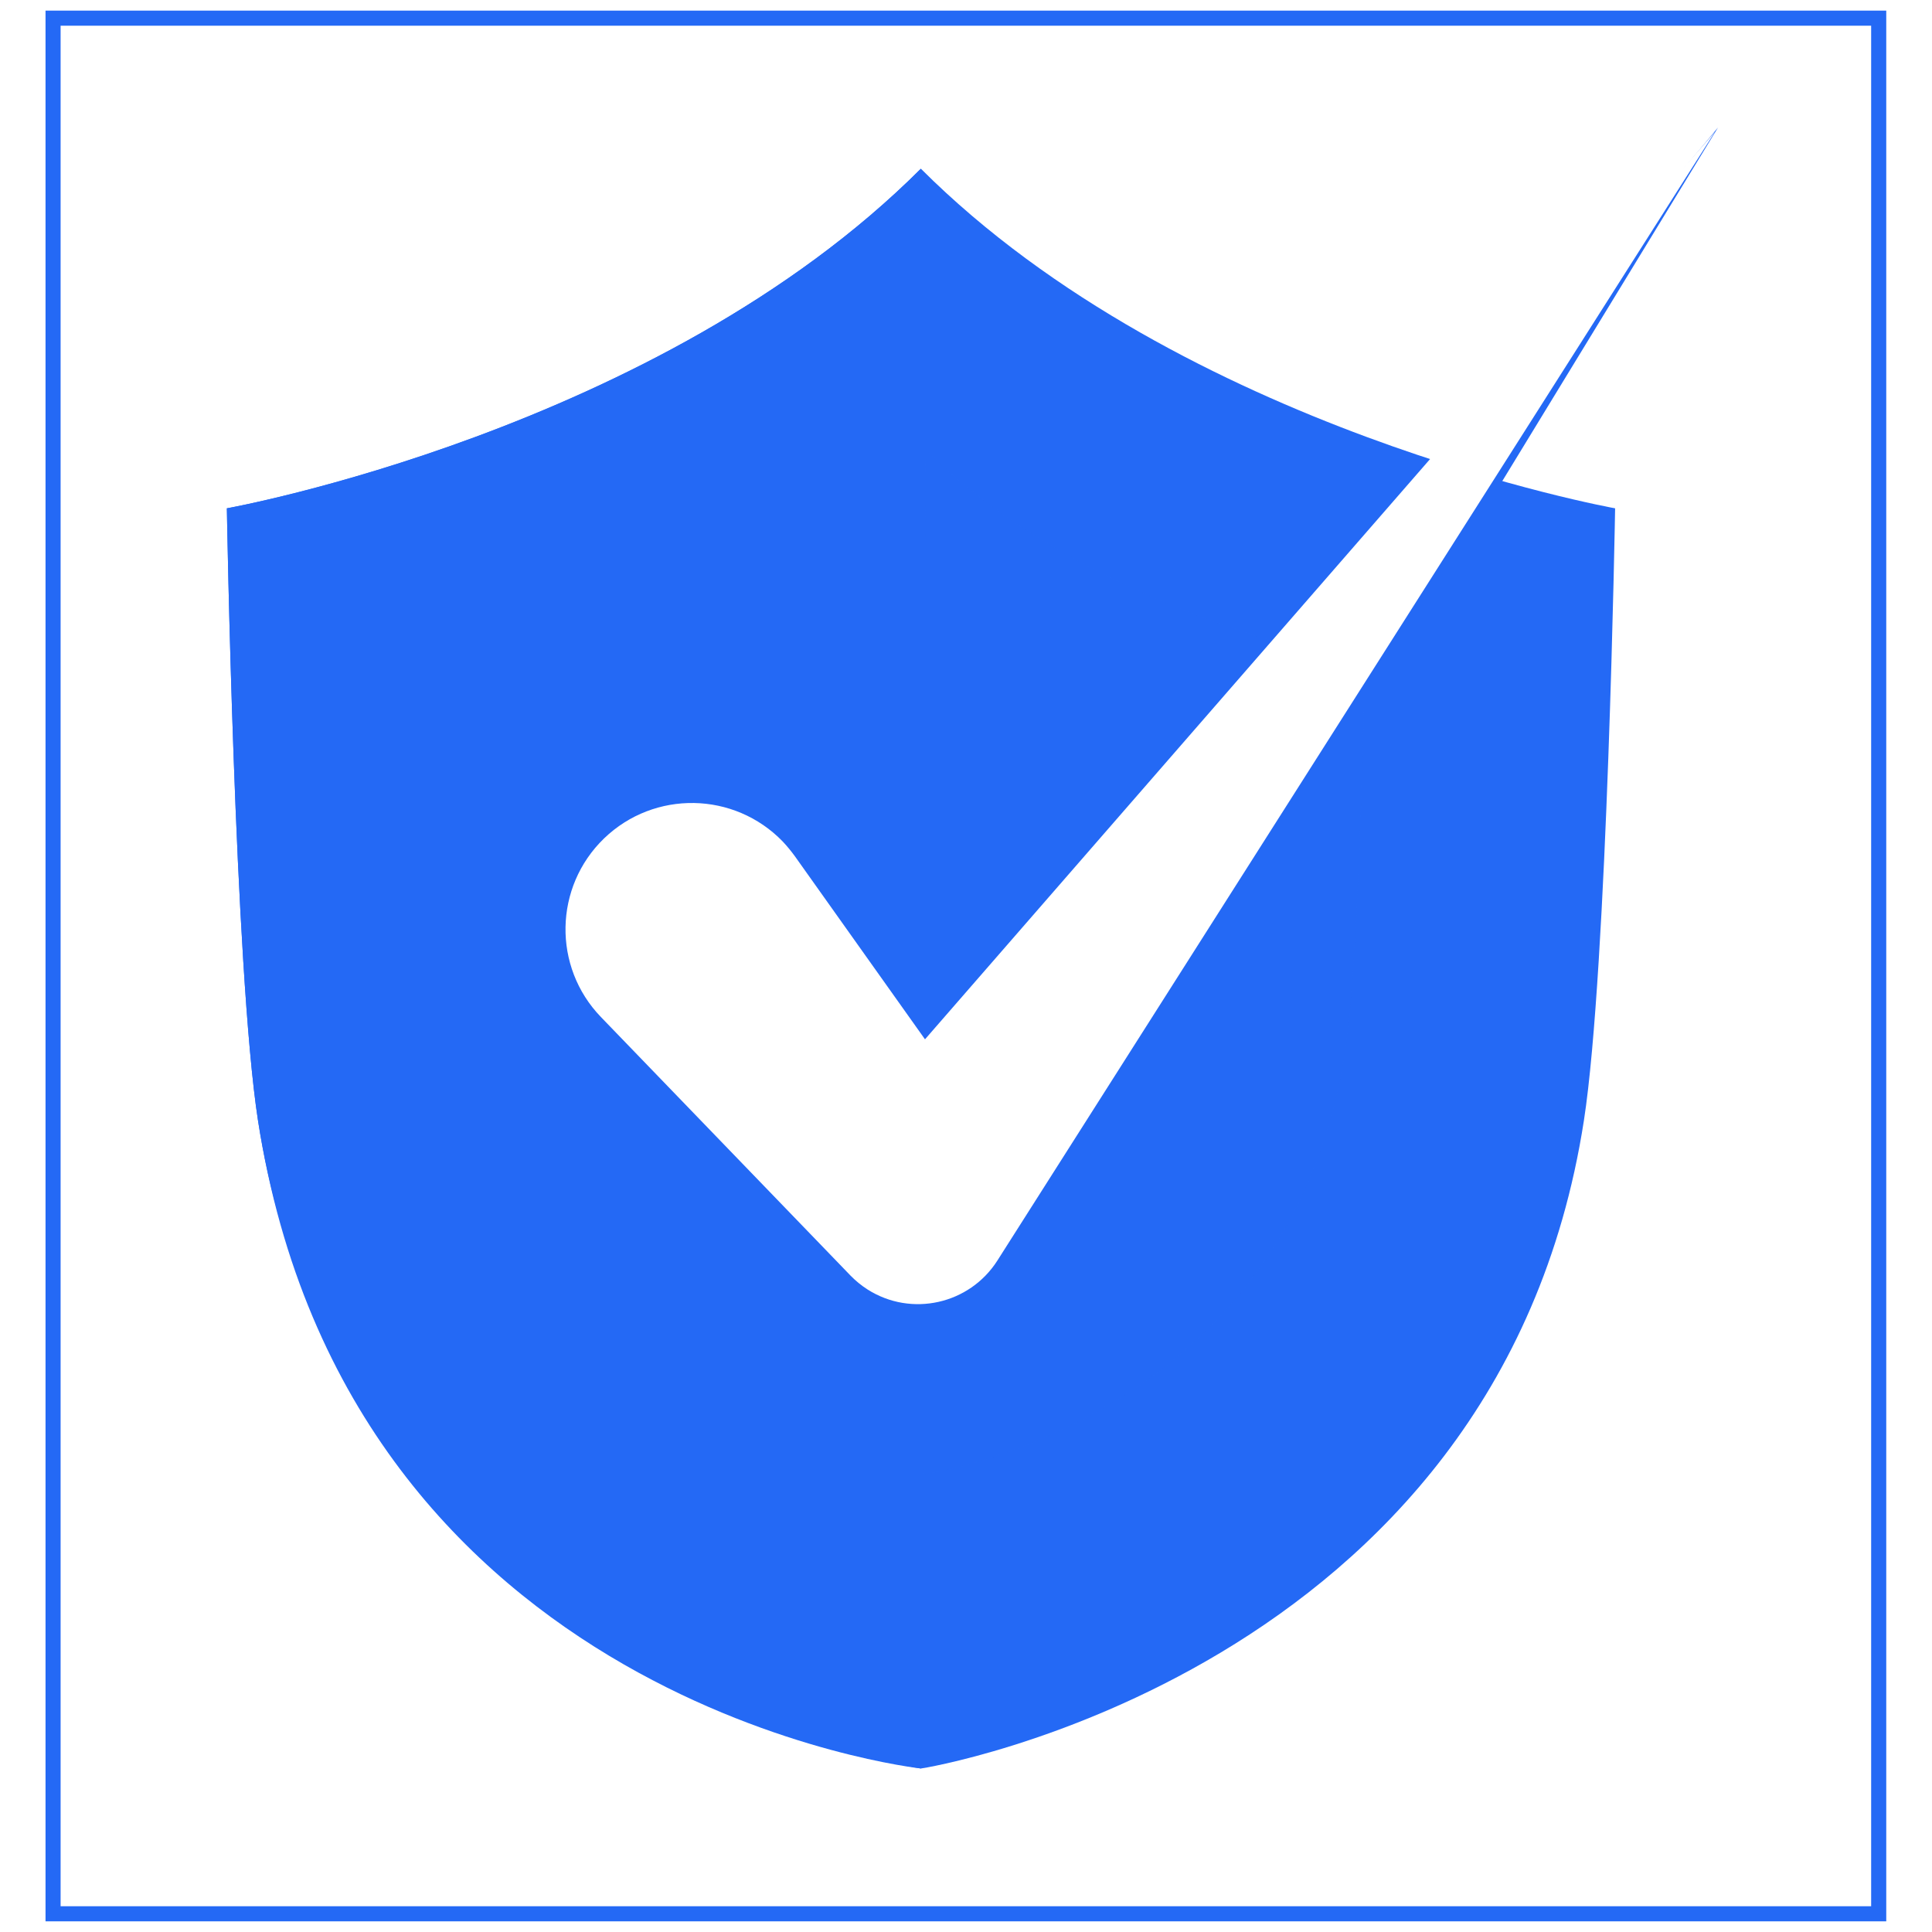
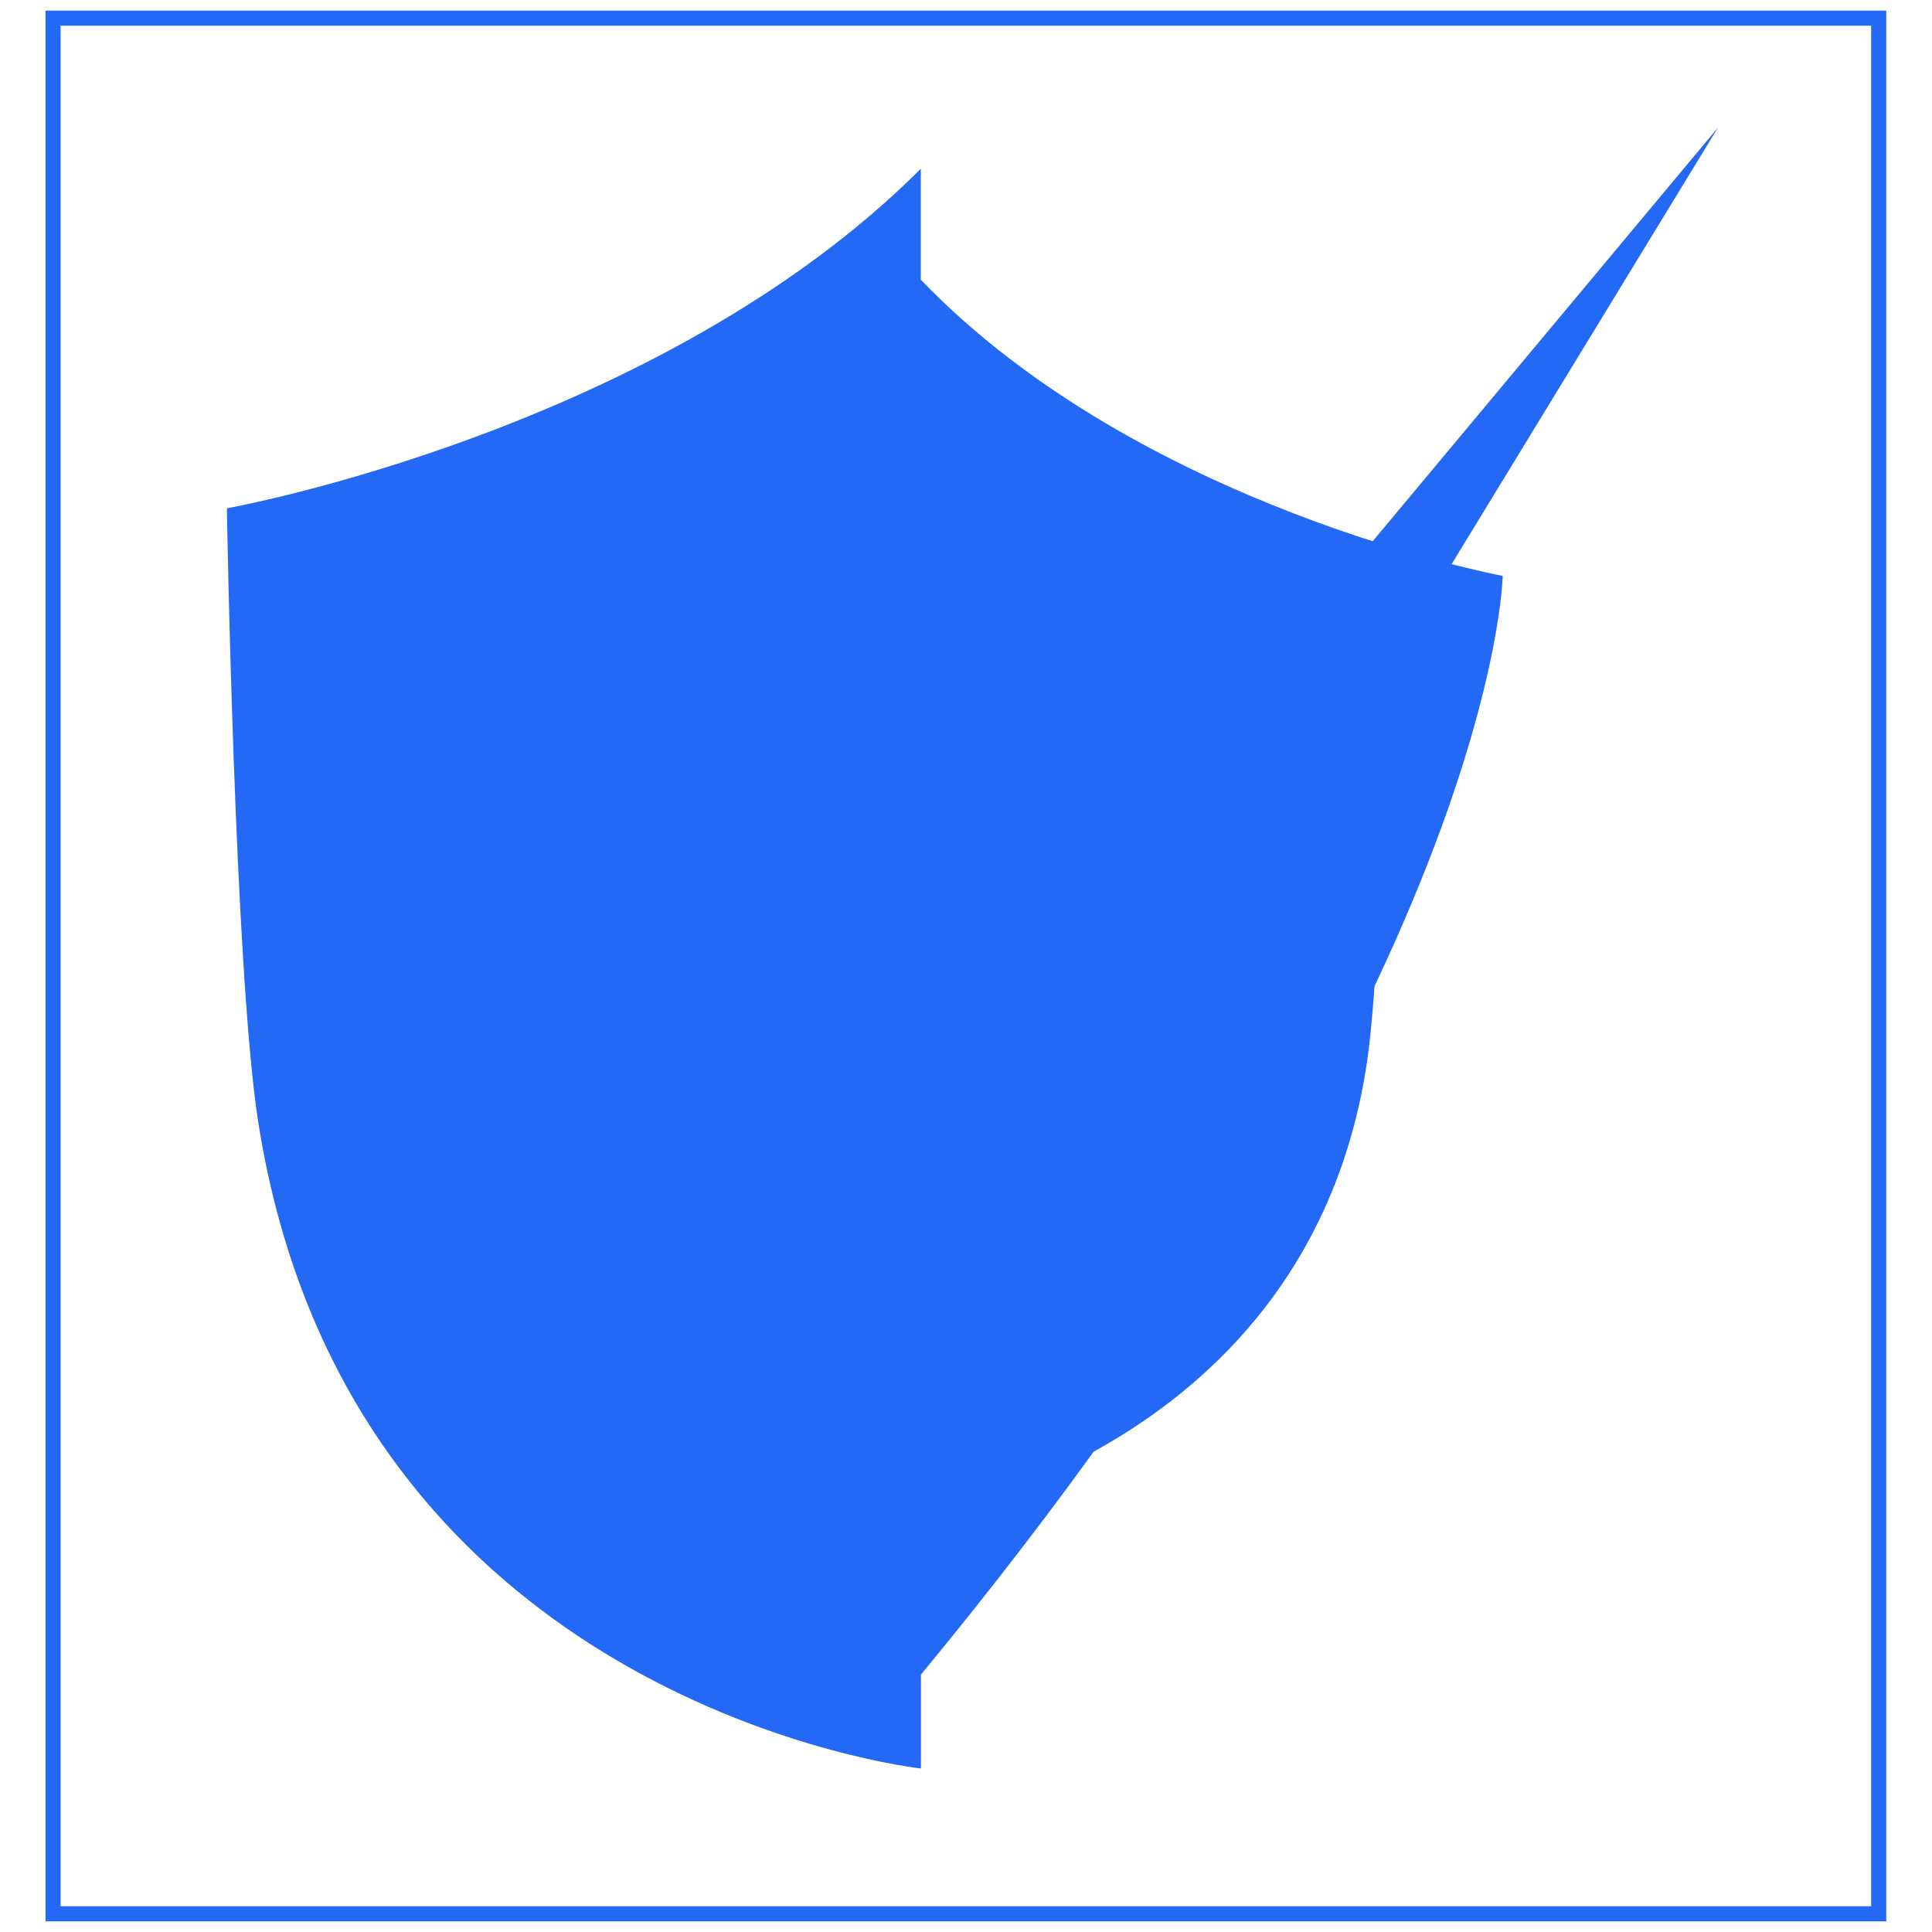
<svg xmlns="http://www.w3.org/2000/svg" width="128" zoomAndPan="magnify" viewBox="0 0 96 96" height="128" preserveAspectRatio="xMidYMid meet" version="1.0">
  <defs>
    <filter x="0%" y="0%" width="100%" height="100%" id="c69706de3a">
      <feColorMatrix values="0 0 0 0 1 0 0 0 0 1 0 0 0 0 1 0 0 0 1 0" color-interpolation-filters="sRGB" />
    </filter>
    <clipPath id="a1a4550148">
      <path d="M 2.262 0.523 L 93.738 0.523 L 93.738 95.477 L 2.262 95.477 Z M 2.262 0.523 " clip-rule="nonzero" />
    </clipPath>
    <clipPath id="3b44eae832">
      <path d="M 0.262 0.523 L 91.738 0.523 L 91.738 95.477 L 0.262 95.477 Z M 0.262 0.523 " clip-rule="nonzero" />
    </clipPath>
    <clipPath id="ef575ff6f7">
      <rect x="0" width="92" y="0" height="96" />
    </clipPath>
    <clipPath id="5fe7d0f898">
      <path d="M 2.262 0.527 L 93.727 0.527 L 93.727 95.469 L 2.262 95.469 Z M 2.262 0.527 " clip-rule="nonzero" />
    </clipPath>
    <clipPath id="f1e06aad45">
-       <path d="M 11.27 8 L 81 8 L 81 88 L 11.27 88 Z M 11.27 8 " clip-rule="nonzero" />
-     </clipPath>
+       </clipPath>
    <clipPath id="f0771174b9">
      <path d="M 11.27 8 L 46 8 L 46 88 L 11.27 88 Z M 11.27 8 " clip-rule="nonzero" />
    </clipPath>
    <mask id="58da627d86">
      <g filter="url(#c69706de3a)">
-         <rect x="-9.6" width="115.2" fill="#000000" y="-9.6" height="115.2" fill-opacity="0.251" />
-       </g>
+         </g>
    </mask>
    <clipPath id="0698ae2bff">
      <path d="M 0.602 0.078 L 22.922 0.078 L 22.922 51.441 L 0.602 51.441 Z M 0.602 0.078 " clip-rule="nonzero" />
    </clipPath>
    <clipPath id="ddfd0a7816">
      <rect x="0" width="23" y="0" height="52" />
    </clipPath>
    <clipPath id="0fe96d2308">
      <path d="M 28 6.285 L 85.52 6.285 L 85.52 67 L 28 67 Z M 28 6.285 " clip-rule="nonzero" />
    </clipPath>
    <clipPath id="f20991e60b">
-       <path d="M 28 6.285 L 85.52 6.285 L 85.52 65 L 28 65 Z M 28 6.285 " clip-rule="nonzero" />
-     </clipPath>
+       </clipPath>
  </defs>
-   <rect x="-9.6" width="115.2" fill="#ffffff" y="-9.6" height="115.2" fill-opacity="1" />
  <rect x="-9.6" width="115.2" fill="#ffffff" y="-9.6" height="115.2" fill-opacity="1" />
  <g clip-path="url(#a1a4550148)">
    <g transform="matrix(1, 0, 0, 1, 2, -0)">
      <g clip-path="url(#ef575ff6f7)">
        <g clip-path="url(#3b44eae832)">
          <path fill="#ffffff" d="M 0.262 0.523 L 91.738 0.523 L 91.738 95.574 L 0.262 95.574 Z M 0.262 0.523 " fill-opacity="1" fill-rule="nonzero" />
        </g>
      </g>
    </g>
  </g>
  <g clip-path="url(#5fe7d0f898)">
    <path stroke-linecap="butt" transform="matrix(0.75, 0, 0, 0.75, 2.262, 0.528)" fill="none" stroke-linejoin="miter" d="M -0.001 -0.001 L 121.952 -0.001 L 121.952 126.588 L -0.001 126.588 Z M -0.001 -0.001 " stroke="#2469f5" stroke-width="2" stroke-opacity="1" stroke-miterlimit="4" />
  </g>
  <g clip-path="url(#f1e06aad45)">
    <path fill="#2469f5" d="M 45.754 8.379 L 45.754 8.387 C 32.719 21.422 11.273 25.258 11.273 25.258 C 11.273 25.258 11.656 48.152 12.82 55.68 C 17.094 83.227 45.684 87.887 45.762 87.875 C 45.844 87.887 74.434 83.227 78.703 55.68 C 79.871 48.156 80.254 25.258 80.254 25.258 C 80.254 25.258 58.789 21.414 45.754 8.379 Z M 45.754 8.379 " fill-opacity="1" fill-rule="nonzero" />
  </g>
  <g clip-path="url(#f0771174b9)">
    <path fill="#2469f5" d="M 11.273 25.258 C 11.273 25.258 32.719 21.418 45.754 8.387 L 45.762 87.875 C 45.762 87.875 17.34 84.801 12.82 55.68 C 11.656 48.156 11.273 25.258 11.273 25.258 Z M 11.273 25.258 " fill-opacity="1" fill-rule="nonzero" />
  </g>
-   <path fill="#2469f5" d="M 45.758 13.902 L 45.754 13.91 C 34.828 25.273 16.855 28.617 16.855 28.617 C 16.855 28.617 17.176 48.582 18.156 55.141 C 21.734 79.156 45.695 83.219 45.762 83.211 C 45.832 83.219 69.789 79.156 73.371 55.141 C 74.348 48.578 74.668 28.617 74.668 28.617 C 74.668 28.617 56.68 25.266 45.758 13.902 Z M 45.758 13.902 " fill-opacity="1" fill-rule="nonzero" />
+   <path fill="#2469f5" d="M 45.758 13.902 L 45.754 13.91 C 34.828 25.273 16.855 28.617 16.855 28.617 C 16.855 28.617 17.176 48.582 18.156 55.141 C 21.734 79.156 45.695 83.219 45.762 83.211 C 74.348 48.578 74.668 28.617 74.668 28.617 C 74.668 28.617 56.68 25.266 45.758 13.902 Z M 45.758 13.902 " fill-opacity="1" fill-rule="nonzero" />
  <path fill="#2469f5" d="M 45.758 19.699 L 45.758 19.703 C 36.988 28.824 22.562 31.508 22.562 31.508 C 22.562 31.508 22.82 47.531 23.605 52.793 C 26.48 72.066 45.711 75.328 45.766 75.324 C 45.816 75.328 65.047 72.066 67.922 52.793 C 68.707 47.527 68.965 31.508 68.965 31.508 C 68.965 31.508 54.523 28.82 45.758 19.699 Z M 45.758 19.699 " fill-opacity="1" fill-rule="nonzero" />
  <g mask="url(#58da627d86)">
    <g transform="matrix(1, 0, 0, 1, 45, 22)">
      <g clip-path="url(#ddfd0a7816)">
        <g clip-path="url(#0698ae2bff)">
          <path fill="#2469f5" d="M 22.812 11.016 C 22.812 11.016 9.23 8.582 0.973 0.324 L 0.883 51.266 C 0.883 51.266 18.969 48.738 21.832 30.289 C 22.57 25.523 22.812 11.016 22.812 11.016 Z M 22.812 11.016 " fill-opacity="1" fill-rule="nonzero" />
        </g>
      </g>
    </g>
  </g>
  <path fill="#2469f5" d="M 45.977 22.324 C 45.551 31.453 45.594 65.012 45.883 73.266 C 46.414 61.824 45.977 31.473 45.977 22.324 Z M 45.977 22.324 " fill-opacity="1" fill-rule="nonzero" />
  <g clip-path="url(#0fe96d2308)">
    <path fill="#2469f5" d="M 39.945 44.133 L 49.867 58.059 L 41.961 58.34 L 85.367 6.336 L 50.086 64.16 C 48.734 66.375 45.84 67.078 43.625 65.727 C 43.281 65.516 42.973 65.266 42.707 64.992 L 42.18 64.441 L 30.316 52.129 C 27.91 49.633 27.984 45.66 30.484 43.254 C 32.98 40.848 36.953 40.922 39.355 43.422 C 39.562 43.637 39.773 43.895 39.945 44.133 Z M 39.945 44.133 " fill-opacity="1" fill-rule="nonzero" />
  </g>
  <g clip-path="url(#f20991e60b)">
    <path fill="#ffffff" d="M 39.492 42.539 L 49.398 56.477 L 41.578 56.68 L 85.219 6.543 L 49.559 62.637 C 48.172 64.812 45.285 65.457 43.109 64.074 C 42.797 63.875 42.52 63.645 42.273 63.395 L 41.738 62.84 L 29.859 50.535 C 27.453 48.043 27.523 44.07 30.016 41.66 C 32.512 39.254 36.484 39.324 38.895 41.816 C 39.105 42.039 39.316 42.297 39.492 42.539 Z M 39.492 42.539 " fill-opacity="1" fill-rule="nonzero" />
  </g>
</svg>